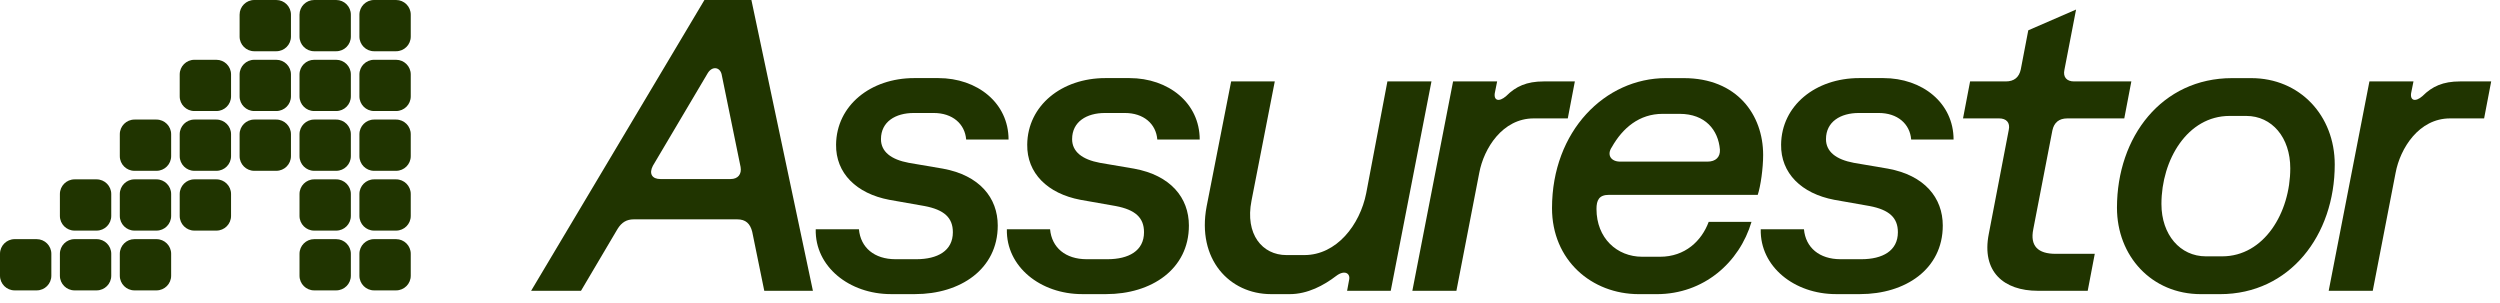
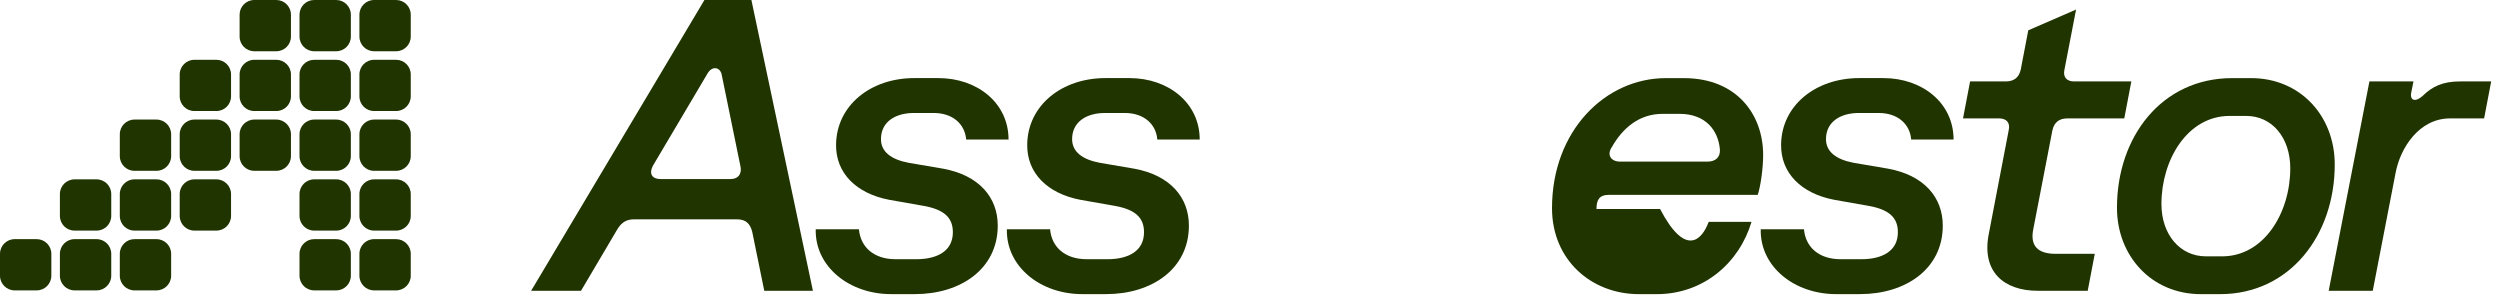
<svg xmlns="http://www.w3.org/2000/svg" width="272" height="33" viewBox="0 0 272 33" fill="none">
  <path d="M36.577 0H34.183C33.301 0 32.587 0.714 32.587 1.596V3.98C32.587 4.861 33.301 5.575 34.183 5.575H36.577C37.459 5.575 38.173 4.861 38.173 3.98V1.596C38.173 0.714 37.459 0 36.577 0Z" fill="#203400" />
  <path d="M43.094 0H40.7C39.819 0 39.104 0.714 39.104 1.596V3.98C39.104 4.861 39.819 5.575 40.7 5.575H43.094C43.976 5.575 44.69 4.861 44.69 3.98V1.596C44.69 0.714 43.976 0 43.094 0Z" fill="#203400" />
  <path d="M30.059 6.505H27.665C26.784 6.505 26.069 7.219 26.069 8.1V10.485C26.069 11.366 26.784 12.08 27.665 12.08H30.059C30.941 12.08 31.656 11.366 31.656 10.485V8.1C31.656 7.219 30.941 6.505 30.059 6.505Z" fill="#203400" />
  <path d="M36.577 6.505H34.183C33.301 6.505 32.587 7.219 32.587 8.1V10.485C32.587 11.366 33.301 12.08 34.183 12.08H36.577C37.459 12.08 38.173 11.366 38.173 10.485V8.1C38.173 7.219 37.459 6.505 36.577 6.505Z" fill="#203400" />
  <path d="M43.094 6.505H40.7C39.819 6.505 39.104 7.219 39.104 8.1V10.485C39.104 11.366 39.819 12.08 40.7 12.08H43.094C43.976 12.08 44.69 11.366 44.69 10.485V8.1C44.69 7.219 43.976 6.505 43.094 6.505Z" fill="#203400" />
  <path d="M36.577 19.514H34.183C33.301 19.514 32.587 20.229 32.587 21.11V23.494C32.587 24.375 33.301 25.09 34.183 25.09H36.577C37.459 25.09 38.173 24.375 38.173 23.494V21.11C38.173 20.229 37.459 19.514 36.577 19.514Z" fill="#203400" />
  <path d="M43.094 19.514H40.7C39.819 19.514 39.104 20.229 39.104 21.11V23.494C39.104 24.375 39.819 25.09 40.7 25.09H43.094C43.976 25.09 44.69 24.375 44.69 23.494V21.11C44.69 20.229 43.976 19.514 43.094 19.514Z" fill="#203400" />
  <path d="M36.577 26.019H34.183C33.301 26.019 32.587 26.733 32.587 27.614V29.999C32.587 30.88 33.301 31.594 34.183 31.594H36.577C37.459 31.594 38.173 30.88 38.173 29.999V27.614C38.173 26.733 37.459 26.019 36.577 26.019Z" fill="#203400" />
  <path d="M43.094 26.019H40.7C39.819 26.019 39.104 26.733 39.104 27.614V29.999C39.104 30.88 39.819 31.594 40.7 31.594H43.094C43.976 31.594 44.69 30.88 44.69 29.999V27.614C44.69 26.733 43.976 26.019 43.094 26.019Z" fill="#203400" />
  <path d="M36.577 13.009H34.183C33.301 13.009 32.587 13.724 32.587 14.605V16.989C32.587 17.87 33.301 18.585 34.183 18.585H36.577C37.459 18.585 38.173 17.87 38.173 16.989V14.605C38.173 13.724 37.459 13.009 36.577 13.009Z" fill="#203400" />
  <path d="M43.094 13.009H40.7C39.819 13.009 39.104 13.724 39.104 14.605V16.989C39.104 17.87 39.819 18.585 40.7 18.585H43.094C43.976 18.585 44.69 17.87 44.69 16.989V14.605C44.69 13.724 43.976 13.009 43.094 13.009Z" fill="#203400" />
  <path d="M23.542 13.009H21.148C20.267 13.009 19.552 13.724 19.552 14.605V16.989C19.552 17.87 20.267 18.585 21.148 18.585H23.542C24.424 18.585 25.138 17.87 25.138 16.989V14.605C25.138 13.724 24.424 13.009 23.542 13.009Z" fill="#203400" />
  <path d="M30.059 13.009H27.665C26.784 13.009 26.069 13.724 26.069 14.605V16.989C26.069 17.87 26.784 18.585 27.665 18.585H30.059C30.941 18.585 31.656 17.87 31.656 16.989V14.605C31.656 13.724 30.941 13.009 30.059 13.009Z" fill="#203400" />
  <path d="M17.025 19.514H14.631C13.749 19.514 13.035 20.229 13.035 21.11V23.494C13.035 24.375 13.749 25.09 14.631 25.09H17.025C17.906 25.09 18.621 24.375 18.621 23.494V21.11C18.621 20.229 17.906 19.514 17.025 19.514Z" fill="#203400" />
  <path d="M23.542 19.514H21.148C20.267 19.514 19.552 20.229 19.552 21.11V23.494C19.552 24.375 20.267 25.09 21.148 25.09H23.542C24.424 25.09 25.138 24.375 25.138 23.494V21.11C25.138 20.229 24.424 19.514 23.542 19.514Z" fill="#203400" />
  <path d="M10.508 26.019H8.113C7.232 26.019 6.517 26.733 6.517 27.614V29.999C6.517 30.88 7.232 31.594 8.113 31.594H10.508C11.389 31.594 12.104 30.88 12.104 29.999V27.614C12.104 26.733 11.389 26.019 10.508 26.019Z" fill="#203400" />
  <path d="M30.059 0H27.665C26.784 0 26.069 0.714 26.069 1.596V3.98C26.069 4.861 26.784 5.575 27.665 5.575H30.059C30.941 5.575 31.656 4.861 31.656 3.98V1.596C31.656 0.714 30.941 0 30.059 0Z" fill="#203400" />
  <path d="M23.542 6.505H21.148C20.267 6.505 19.552 7.219 19.552 8.1V10.485C19.552 11.366 20.267 12.08 21.148 12.08H23.542C24.424 12.08 25.138 11.366 25.138 10.485V8.1C25.138 7.219 24.424 6.505 23.542 6.505Z" fill="#203400" />
  <path d="M17.025 13.009H14.631C13.749 13.009 13.035 13.724 13.035 14.605V16.989C13.035 17.87 13.749 18.585 14.631 18.585H17.025C17.906 18.585 18.621 17.87 18.621 16.989V14.605C18.621 13.724 17.906 13.009 17.025 13.009Z" fill="#203400" />
  <path d="M10.508 19.514H8.113C7.232 19.514 6.517 20.229 6.517 21.11V23.494C6.517 24.375 7.232 25.09 8.113 25.09H10.508C11.389 25.09 12.104 24.375 12.104 23.494V21.11C12.104 20.229 11.389 19.514 10.508 19.514Z" fill="#203400" />
  <path d="M3.99 26.019H1.596C0.715 26.019 0 26.733 0 27.614V29.999C0 30.88 0.715 31.594 1.596 31.594H3.99C4.872 31.594 5.586 30.88 5.586 29.999V27.614C5.586 26.733 4.872 26.019 3.99 26.019Z" fill="#203400" />
  <path d="M17.025 26.019H14.631C13.749 26.019 13.035 26.733 13.035 27.614V29.999C13.035 30.88 13.749 31.594 14.631 31.594H17.025C17.906 31.594 18.621 30.88 18.621 29.999V27.614C18.621 26.733 17.906 26.019 17.025 26.019Z" fill="#203400" />
  <path d="M76.642 0H81.752L88.444 31.638H83.153L81.842 25.22C81.616 24.316 81.118 23.865 80.214 23.865H68.955C68.186 23.865 67.644 24.18 67.192 24.904L63.213 31.638H57.786L76.642 0ZM71.849 19.48H79.491C80.305 19.48 80.712 18.937 80.576 18.169L78.541 8.225C78.405 7.276 77.501 7.14 77.004 7.954L71.035 18.034C70.583 18.893 70.945 19.48 71.849 19.48Z" fill="#203400" />
  <path d="M88.75 24.947H93.452C93.633 26.937 95.125 28.202 97.431 28.202H99.693C101.999 28.202 103.672 27.299 103.672 25.265C103.672 23.682 102.722 22.823 100.597 22.417L96.753 21.739C93.181 21.06 90.92 18.846 90.965 15.728C91.011 11.478 94.718 8.496 99.466 8.496H102.089C106.34 8.496 109.731 11.208 109.731 15.185H105.119C104.983 13.468 103.626 12.293 101.591 12.293H99.421C97.431 12.293 95.849 13.242 95.849 15.139C95.849 16.496 96.934 17.355 98.878 17.716L102.586 18.348C106.566 19.072 108.555 21.513 108.555 24.541C108.555 29.287 104.485 31.999 99.557 31.999H96.934C92.412 31.999 88.659 29.016 88.75 24.947Z" fill="#203400" />
  <path d="M109.547 24.947H114.249C114.43 26.937 115.922 28.202 118.228 28.202H120.489C122.796 28.202 124.469 27.299 124.469 25.265C124.469 23.682 123.519 22.823 121.394 22.417L117.55 21.739C113.978 21.06 111.717 18.846 111.762 15.728C111.808 11.478 115.515 8.496 120.263 8.496H122.886C127.136 8.496 130.528 11.208 130.528 15.185H125.915C125.78 13.468 124.423 12.293 122.388 12.293H120.218C118.228 12.293 116.646 13.242 116.646 15.139C116.646 16.496 117.731 17.355 119.675 17.716L123.383 18.348C127.362 19.072 129.352 21.513 129.352 24.541C129.352 29.287 125.282 31.999 120.354 31.999H117.731C113.209 31.999 109.456 29.016 109.547 24.947Z" fill="#203400" />
-   <path d="M151.312 31.639H146.564L146.79 30.418C146.926 29.741 146.293 29.333 145.389 30.012C144.032 31.052 142.269 32.001 140.324 32.001H138.289C133.768 32.001 130.195 28.204 131.281 22.463L133.949 8.859H138.696L136.164 21.831C135.441 25.492 137.34 27.752 139.963 27.752H141.907C145.434 27.752 147.966 24.453 148.645 21.017L150.95 8.859H155.744L151.312 31.639Z" fill="#203400" />
-   <path d="M160.944 18.802L158.457 31.639H153.664L158.095 8.859H162.889L162.662 9.989C162.436 10.938 163.069 11.164 163.883 10.44C164.923 9.401 166.099 8.859 167.953 8.859H171.344L170.575 12.882H166.868C163.476 12.882 161.442 16.136 160.944 18.802Z" fill="#203400" />
-   <path d="M173.698 22.737C173.698 25.9 175.913 27.934 178.671 27.934H180.616C183.329 27.934 185.137 26.218 185.906 24.137H190.564C189.252 28.568 185.364 32.003 180.254 32.003H178.31C173.155 32.003 168.859 28.296 168.859 22.647C168.859 14.239 174.647 8.5 181.249 8.5H183.193C188.981 8.5 191.83 12.477 191.83 16.861C191.83 18.308 191.559 20.251 191.242 21.2H175.054C173.969 21.2 173.698 21.787 173.698 22.737ZM176.275 17.585H185.771C186.675 17.585 187.172 17.087 187.127 16.274C186.946 14.149 185.545 12.387 182.741 12.387H180.887C178.355 12.387 176.546 13.924 175.37 16.002C174.783 16.861 175.28 17.585 176.275 17.585Z" fill="#203400" />
+   <path d="M173.698 22.737H180.616C183.329 27.934 185.137 26.218 185.906 24.137H190.564C189.252 28.568 185.364 32.003 180.254 32.003H178.31C173.155 32.003 168.859 28.296 168.859 22.647C168.859 14.239 174.647 8.5 181.249 8.5H183.193C188.981 8.5 191.83 12.477 191.83 16.861C191.83 18.308 191.559 20.251 191.242 21.2H175.054C173.969 21.2 173.698 21.787 173.698 22.737ZM176.275 17.585H185.771C186.675 17.585 187.172 17.087 187.127 16.274C186.946 14.149 185.545 12.387 182.741 12.387H180.887C178.355 12.387 176.546 13.924 175.37 16.002C174.783 16.861 175.28 17.585 176.275 17.585Z" fill="#203400" />
  <path d="M191.568 24.947H196.271C196.452 26.937 197.944 28.202 200.25 28.202H202.511C204.817 28.202 206.49 27.299 206.49 25.265C206.49 23.682 205.54 22.823 203.415 22.417L199.572 21.739C195.999 21.06 193.739 18.846 193.784 15.728C193.829 11.478 197.537 8.496 202.285 8.496H204.907C209.158 8.496 212.549 11.208 212.549 15.185H207.937C207.801 13.468 206.444 12.293 204.41 12.293H202.239C200.25 12.293 198.667 13.242 198.667 15.139C198.667 16.496 199.752 17.355 201.697 17.716L205.405 18.348C209.384 19.072 211.374 21.513 211.374 24.541C211.374 29.287 207.304 31.999 202.375 31.999H199.752C195.231 31.999 191.478 29.016 191.568 24.947Z" fill="#203400" />
  <path d="M225.876 1.039L224.61 7.592C224.429 8.407 224.882 8.859 225.65 8.859H231.89L231.122 12.882H224.927C224.022 12.882 223.48 13.333 223.299 14.192L221.219 24.948C220.857 26.756 221.716 27.616 223.66 27.616H227.911L227.143 31.638H221.716C218.008 31.638 215.567 29.558 216.381 25.446L218.551 14.147C218.732 13.333 218.28 12.882 217.511 12.882H213.577L214.346 8.859H218.234C219.139 8.859 219.681 8.407 219.862 7.548L220.676 3.299L225.876 1.039Z" fill="#203400" />
  <path d="M230.326 22.601C230.326 14.873 235.21 8.5 242.852 8.5H244.931C250.222 8.5 254.02 12.567 254.02 17.901C254.02 25.584 249.137 32.003 241.54 32.003H239.46C234.079 32.003 230.326 27.844 230.326 22.601ZM249.182 18.308C249.182 14.963 247.192 12.613 244.389 12.613H242.58C238.013 12.613 235.164 17.359 235.164 22.195C235.164 25.538 237.199 27.89 240.003 27.89H241.766C246.333 27.89 249.182 23.144 249.182 18.308Z" fill="#203400" />
  <path d="M260.642 18.802L258.155 31.639H253.361L257.793 8.859H262.586L262.359 9.989C262.133 10.938 262.767 11.164 263.58 10.44C264.621 9.401 265.796 8.859 267.65 8.859H271.041L270.272 12.882H266.565C263.174 12.882 261.139 16.136 260.642 18.802Z" fill="#203400" />
</svg>